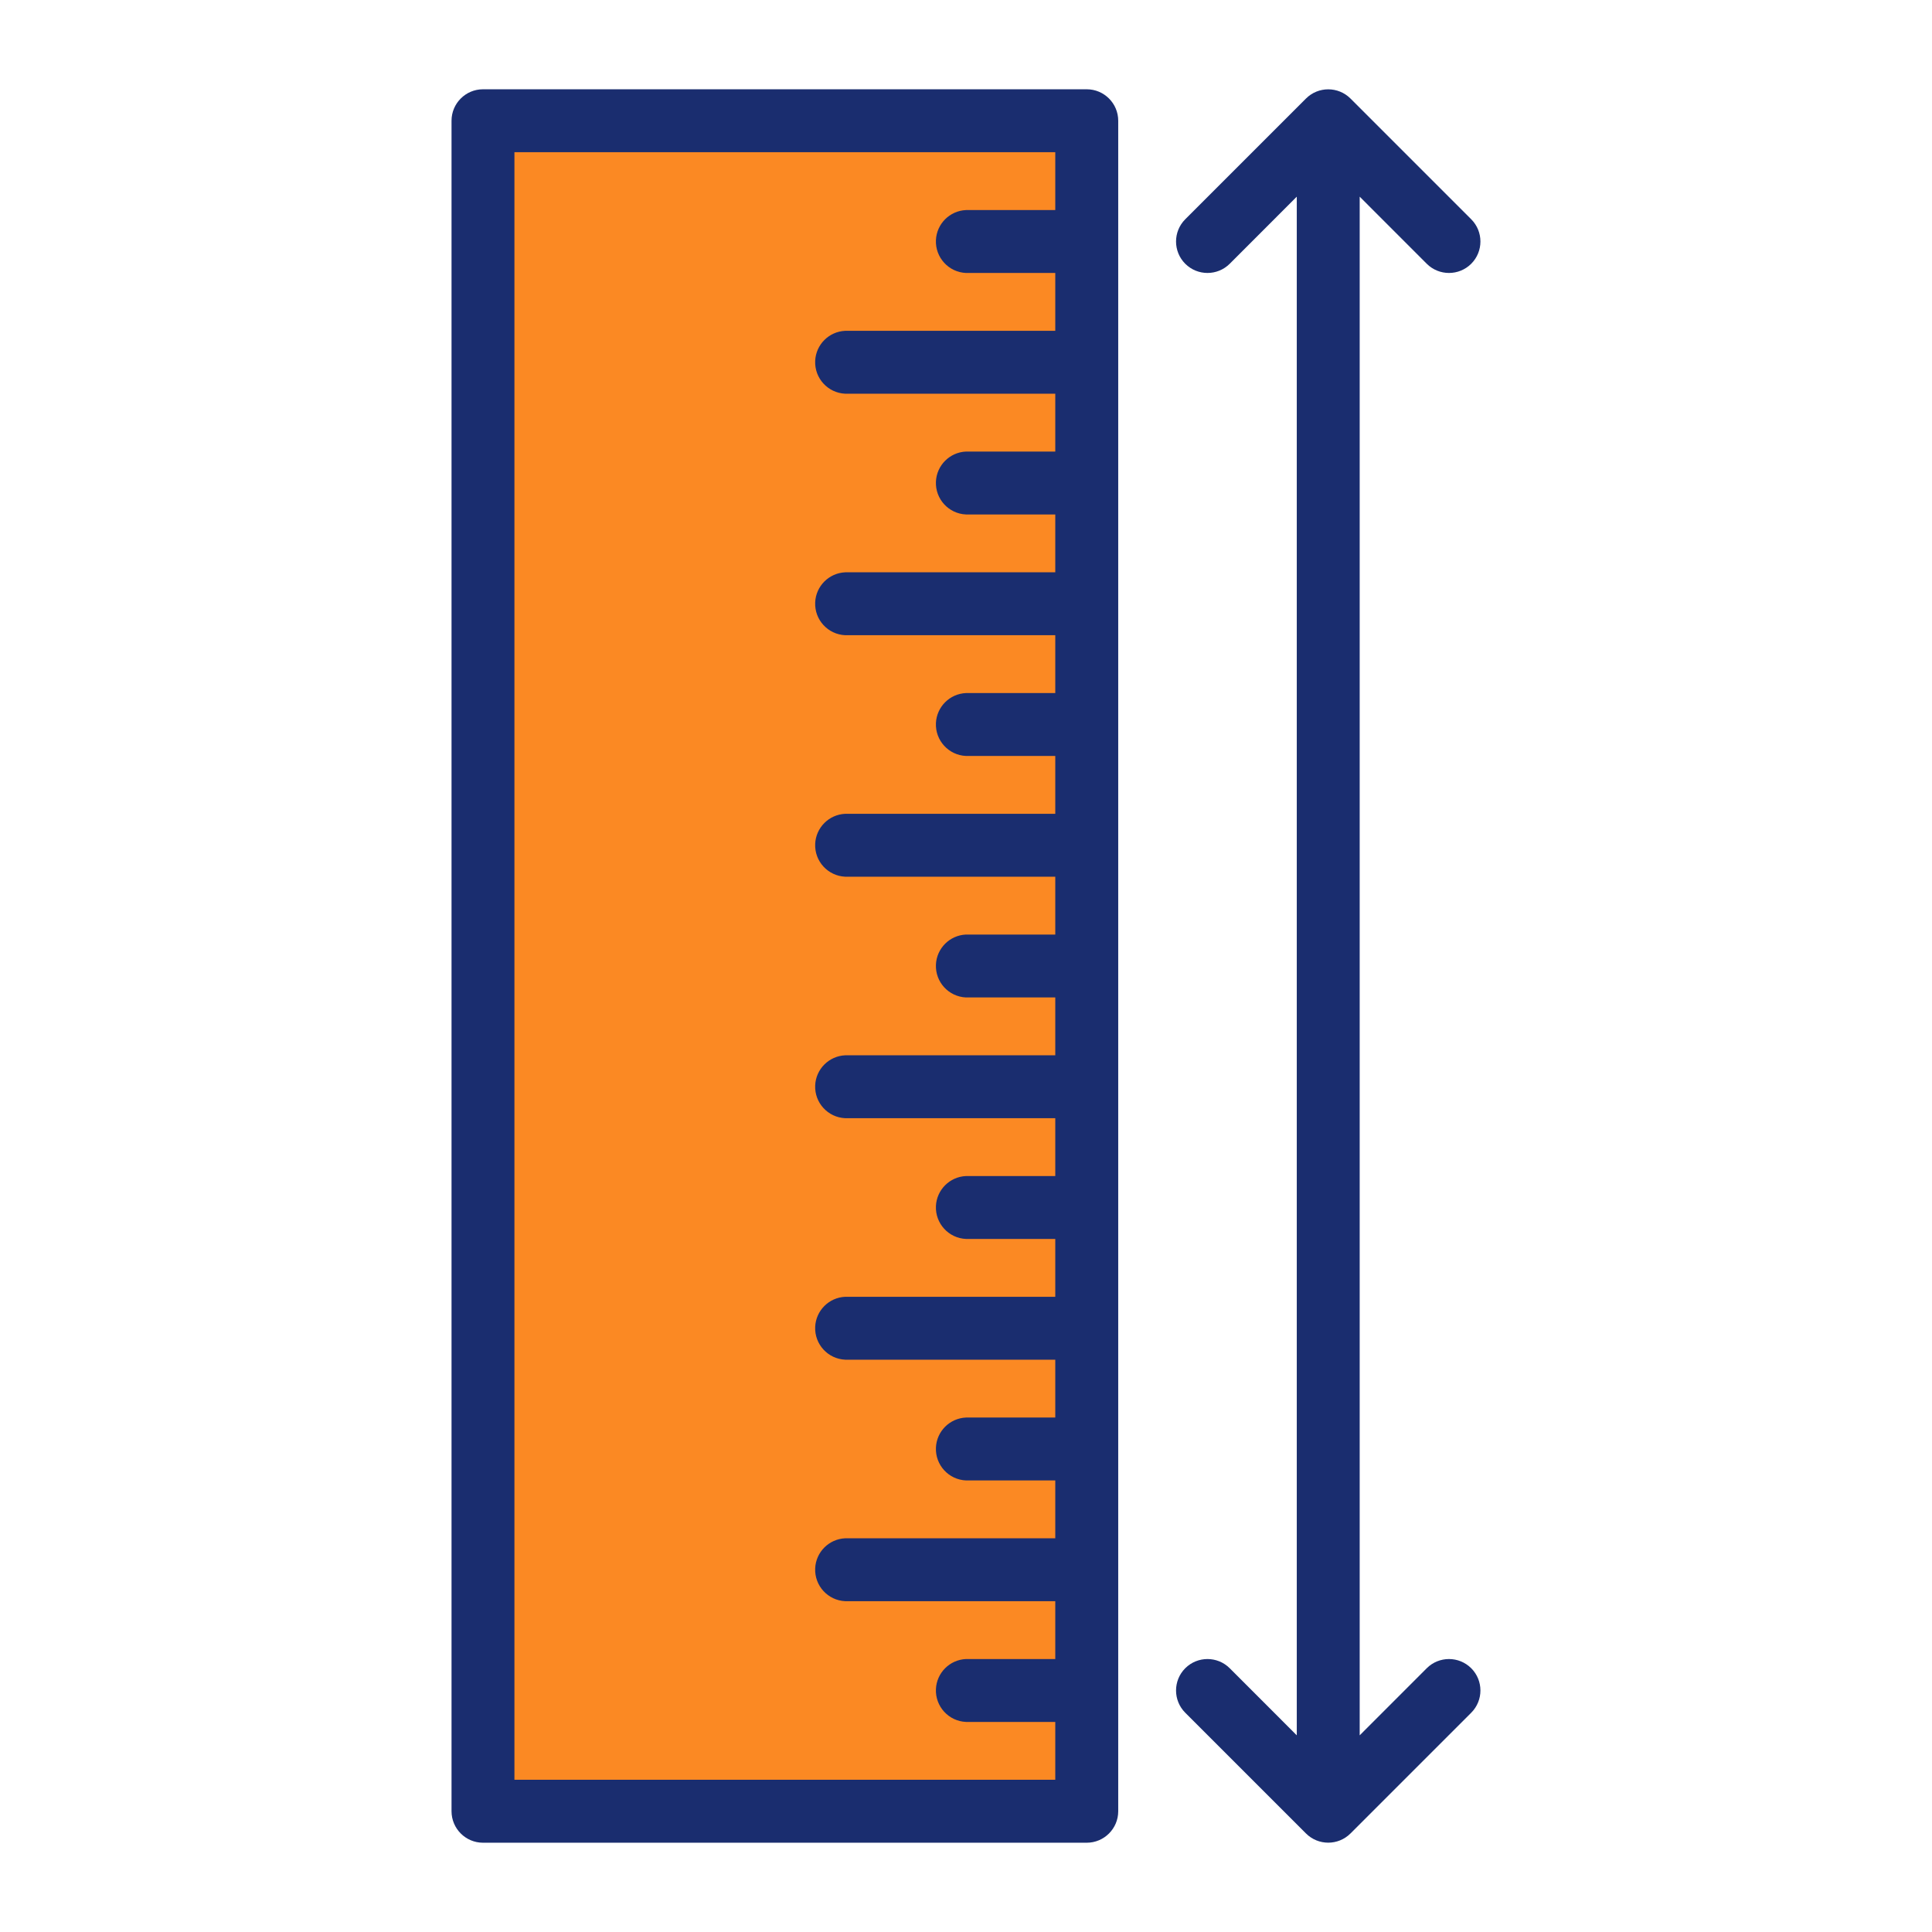
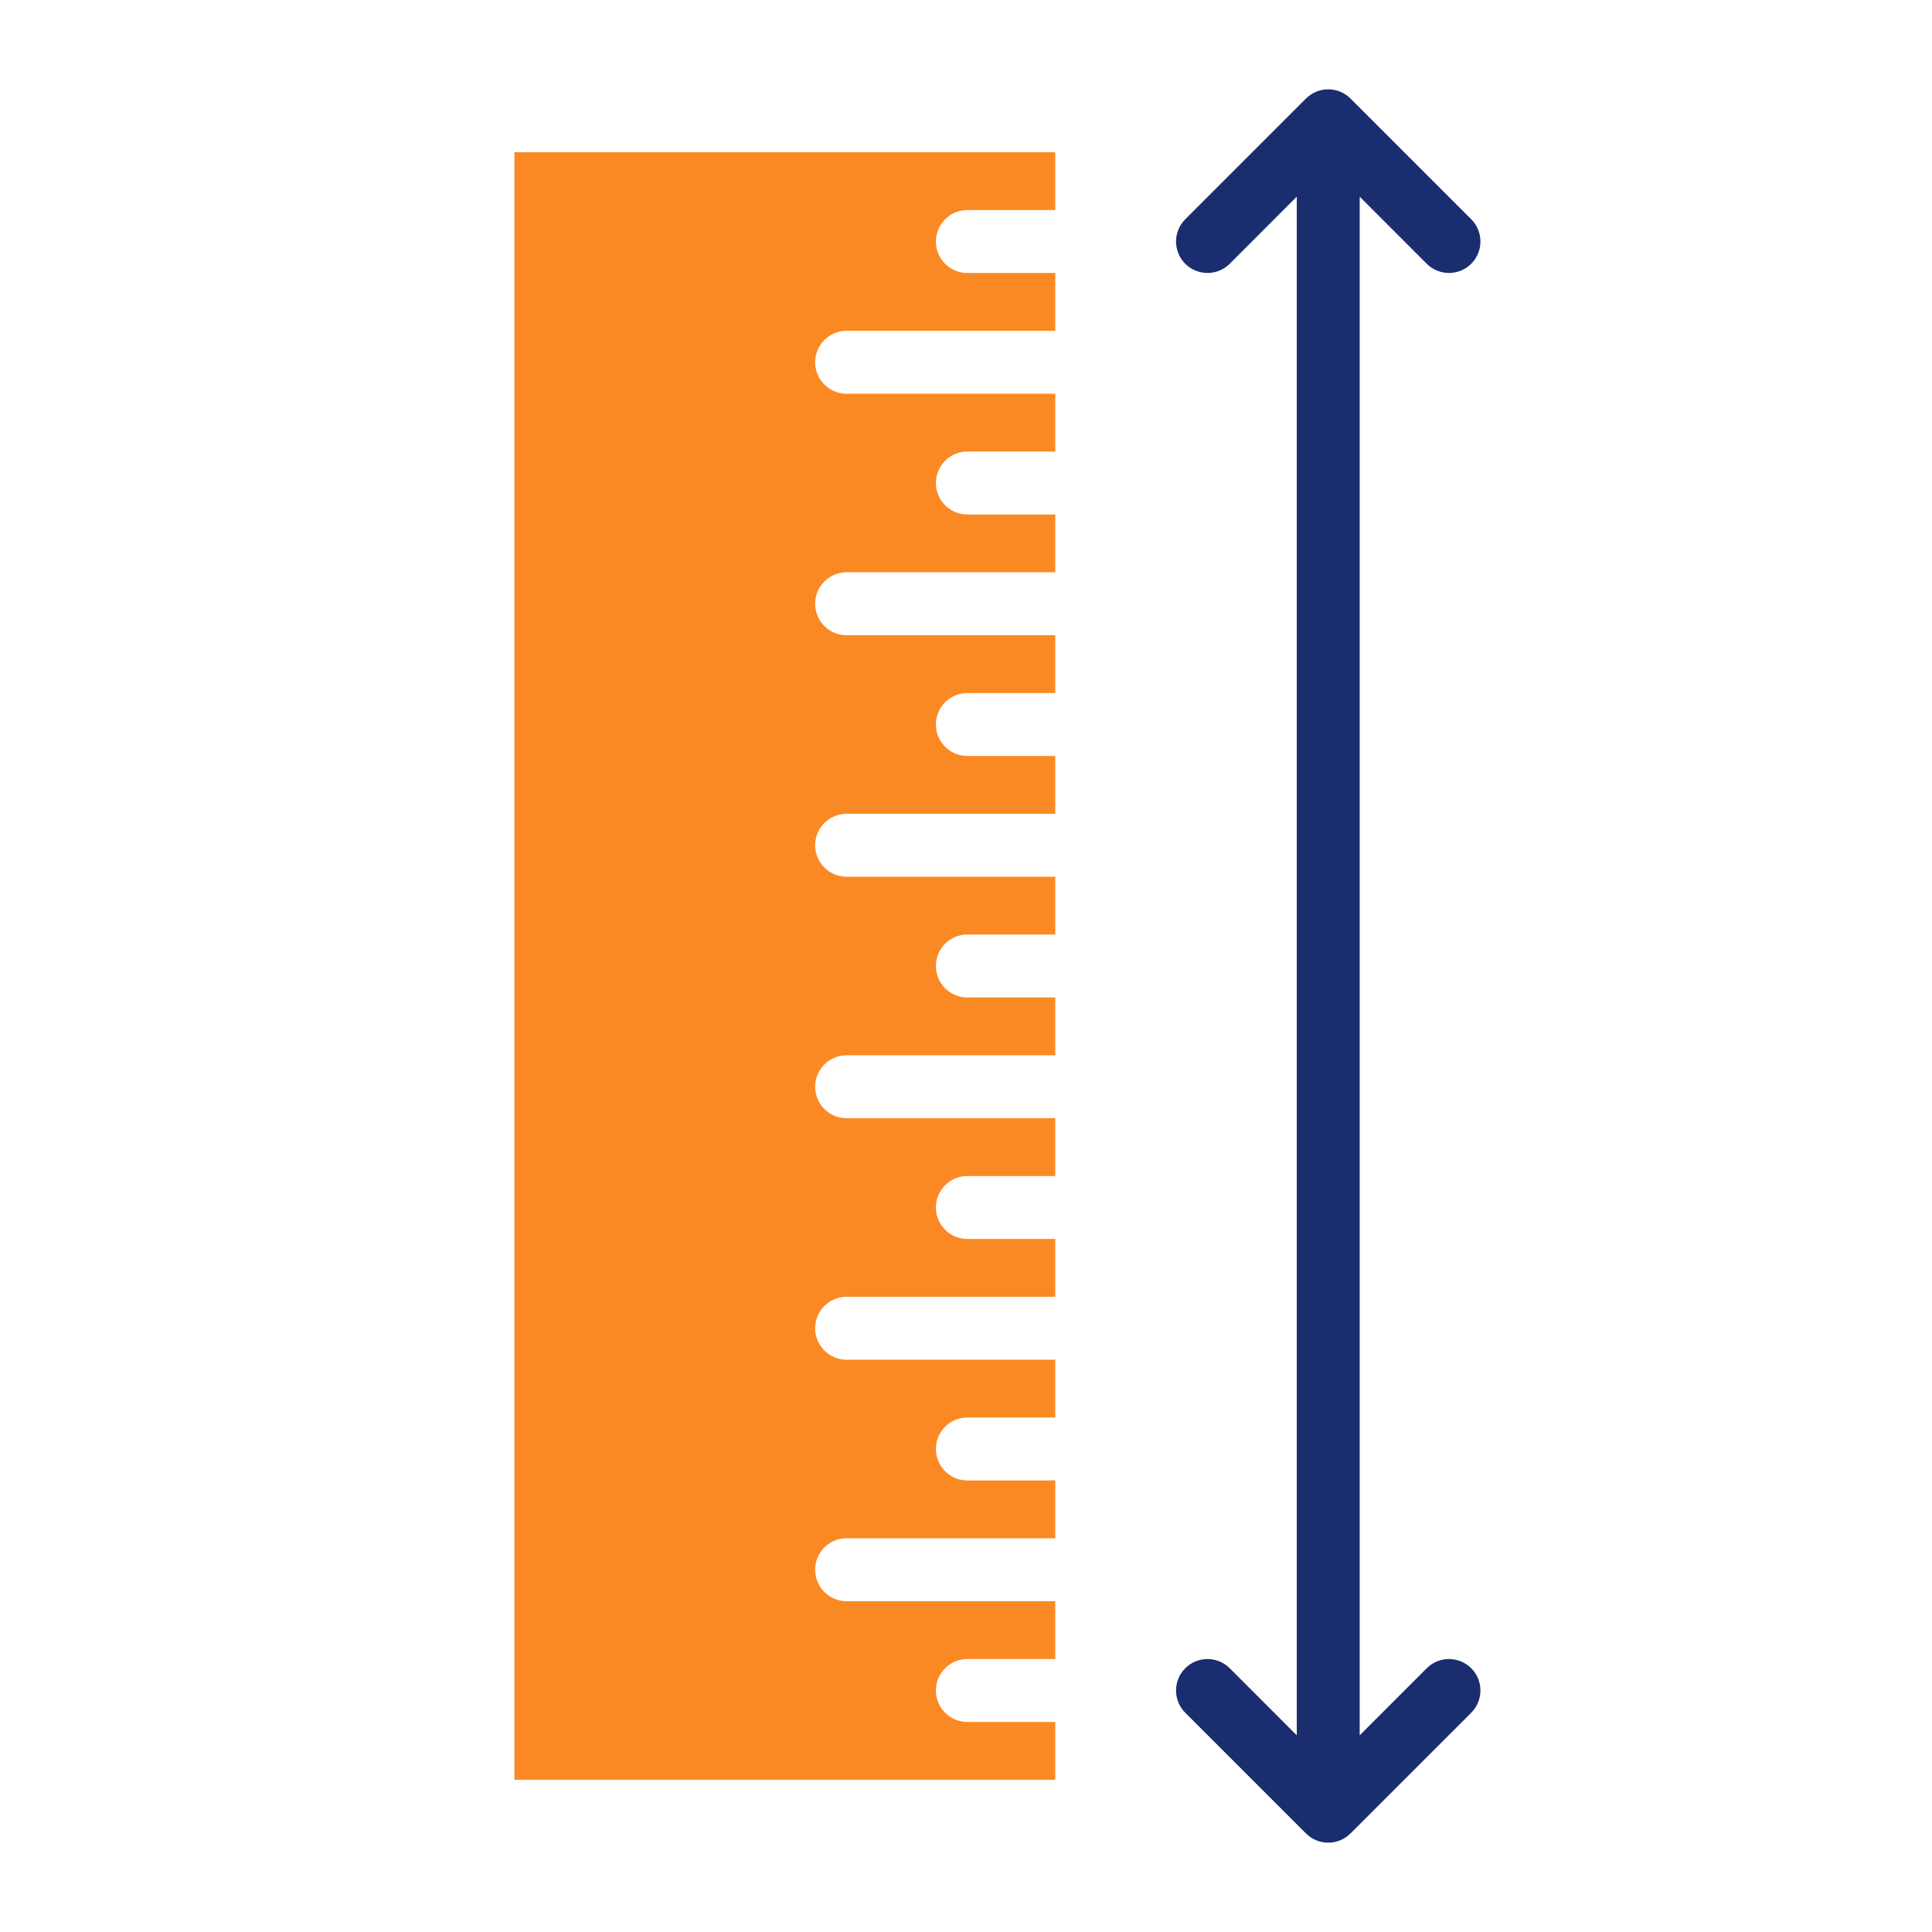
<svg xmlns="http://www.w3.org/2000/svg" id="Warstwa_1" viewBox="0 0 512 512">
  <defs>
    <style> .st0 { fill: #fb8923; } .st0, .st1 { fill-rule: evenodd; } .st1 { fill: #1a2d6f; } </style>
  </defs>
-   <path class="st1" d="M296.34,32v448c0,4.6-3.74,8.34-8.34,8.34h-160c-4.6,0-8.33-3.73-8.34-8.34V32c0-4.6,3.74-8.34,8.34-8.34h160c4.6,0,8.34,3.74,8.34,8.34Z" />
  <path class="st0" d="M279.66,55.66v-15.33h-143.33v431.33h143.33v-15.33h-23.66c-4.6-.2-8.17-4.1-7.97-8.7.19-4.32,3.65-7.78,7.97-7.97h23.66v-15.33h-55.66c-4.6-.2-8.17-4.1-7.97-8.7.19-4.32,3.65-7.78,7.97-7.97h55.66v-15.33h-23.66c-4.6-.2-8.17-4.1-7.97-8.7.19-4.32,3.65-7.78,7.97-7.97h23.66v-15.33h-55.66c-4.6-.2-8.17-4.1-7.97-8.7.19-4.32,3.65-7.78,7.97-7.97h55.66v-15.33h-23.66c-4.6-.2-8.17-4.1-7.97-8.7.19-4.32,3.65-7.78,7.97-7.97h23.66v-15.33h-55.66c-4.6-.2-8.17-4.1-7.97-8.7.19-4.32,3.65-7.78,7.97-7.97h55.66v-15.33h-23.66c-4.6-.2-8.17-4.1-7.97-8.7.19-4.32,3.65-7.78,7.97-7.97h23.66v-15.33h-55.66c-4.6-.2-8.17-4.1-7.97-8.7.19-4.32,3.65-7.78,7.97-7.97h55.66v-15.33h-23.66c-4.6-.2-8.17-4.1-7.97-8.7.19-4.32,3.65-7.78,7.97-7.97h23.66v-15.33h-55.66c-4.6-.2-8.17-4.1-7.97-8.7.19-4.32,3.65-7.78,7.97-7.97h55.66v-15.33h-23.66c-4.6-.2-8.17-4.1-7.97-8.7.19-4.32,3.65-7.78,7.97-7.97h23.66v-15.33h-55.66c-4.6-.2-8.17-4.1-7.97-8.7.19-4.32,3.65-7.78,7.97-7.97h55.66v-15.33h-23.66c-4.6-.2-8.17-4.1-7.97-8.7.19-4.32,3.65-7.78,7.97-7.97h23.66Z" />
  <path class="st1" d="M343.66,52.12l-17.77,17.78c-3.26,3.25-8.53,3.25-11.79,0-3.25-3.26-3.25-8.53,0-11.79l32-32c3.26-3.25,8.53-3.25,11.79,0l32,32c3.25,3.26,3.25,8.53,0,11.79-3.26,3.25-8.53,3.25-11.79,0l-17.77-17.78v407.76l17.77-17.78c3.26-3.25,8.53-3.25,11.79,0,3.25,3.26,3.25,8.53,0,11.79l-32,32c-3.26,3.25-8.53,3.25-11.79,0l-32-32c-3.25-3.26-3.25-8.53,0-11.79,3.26-3.25,8.53-3.25,11.79,0l17.77,17.78V52.12Z" />
</svg>